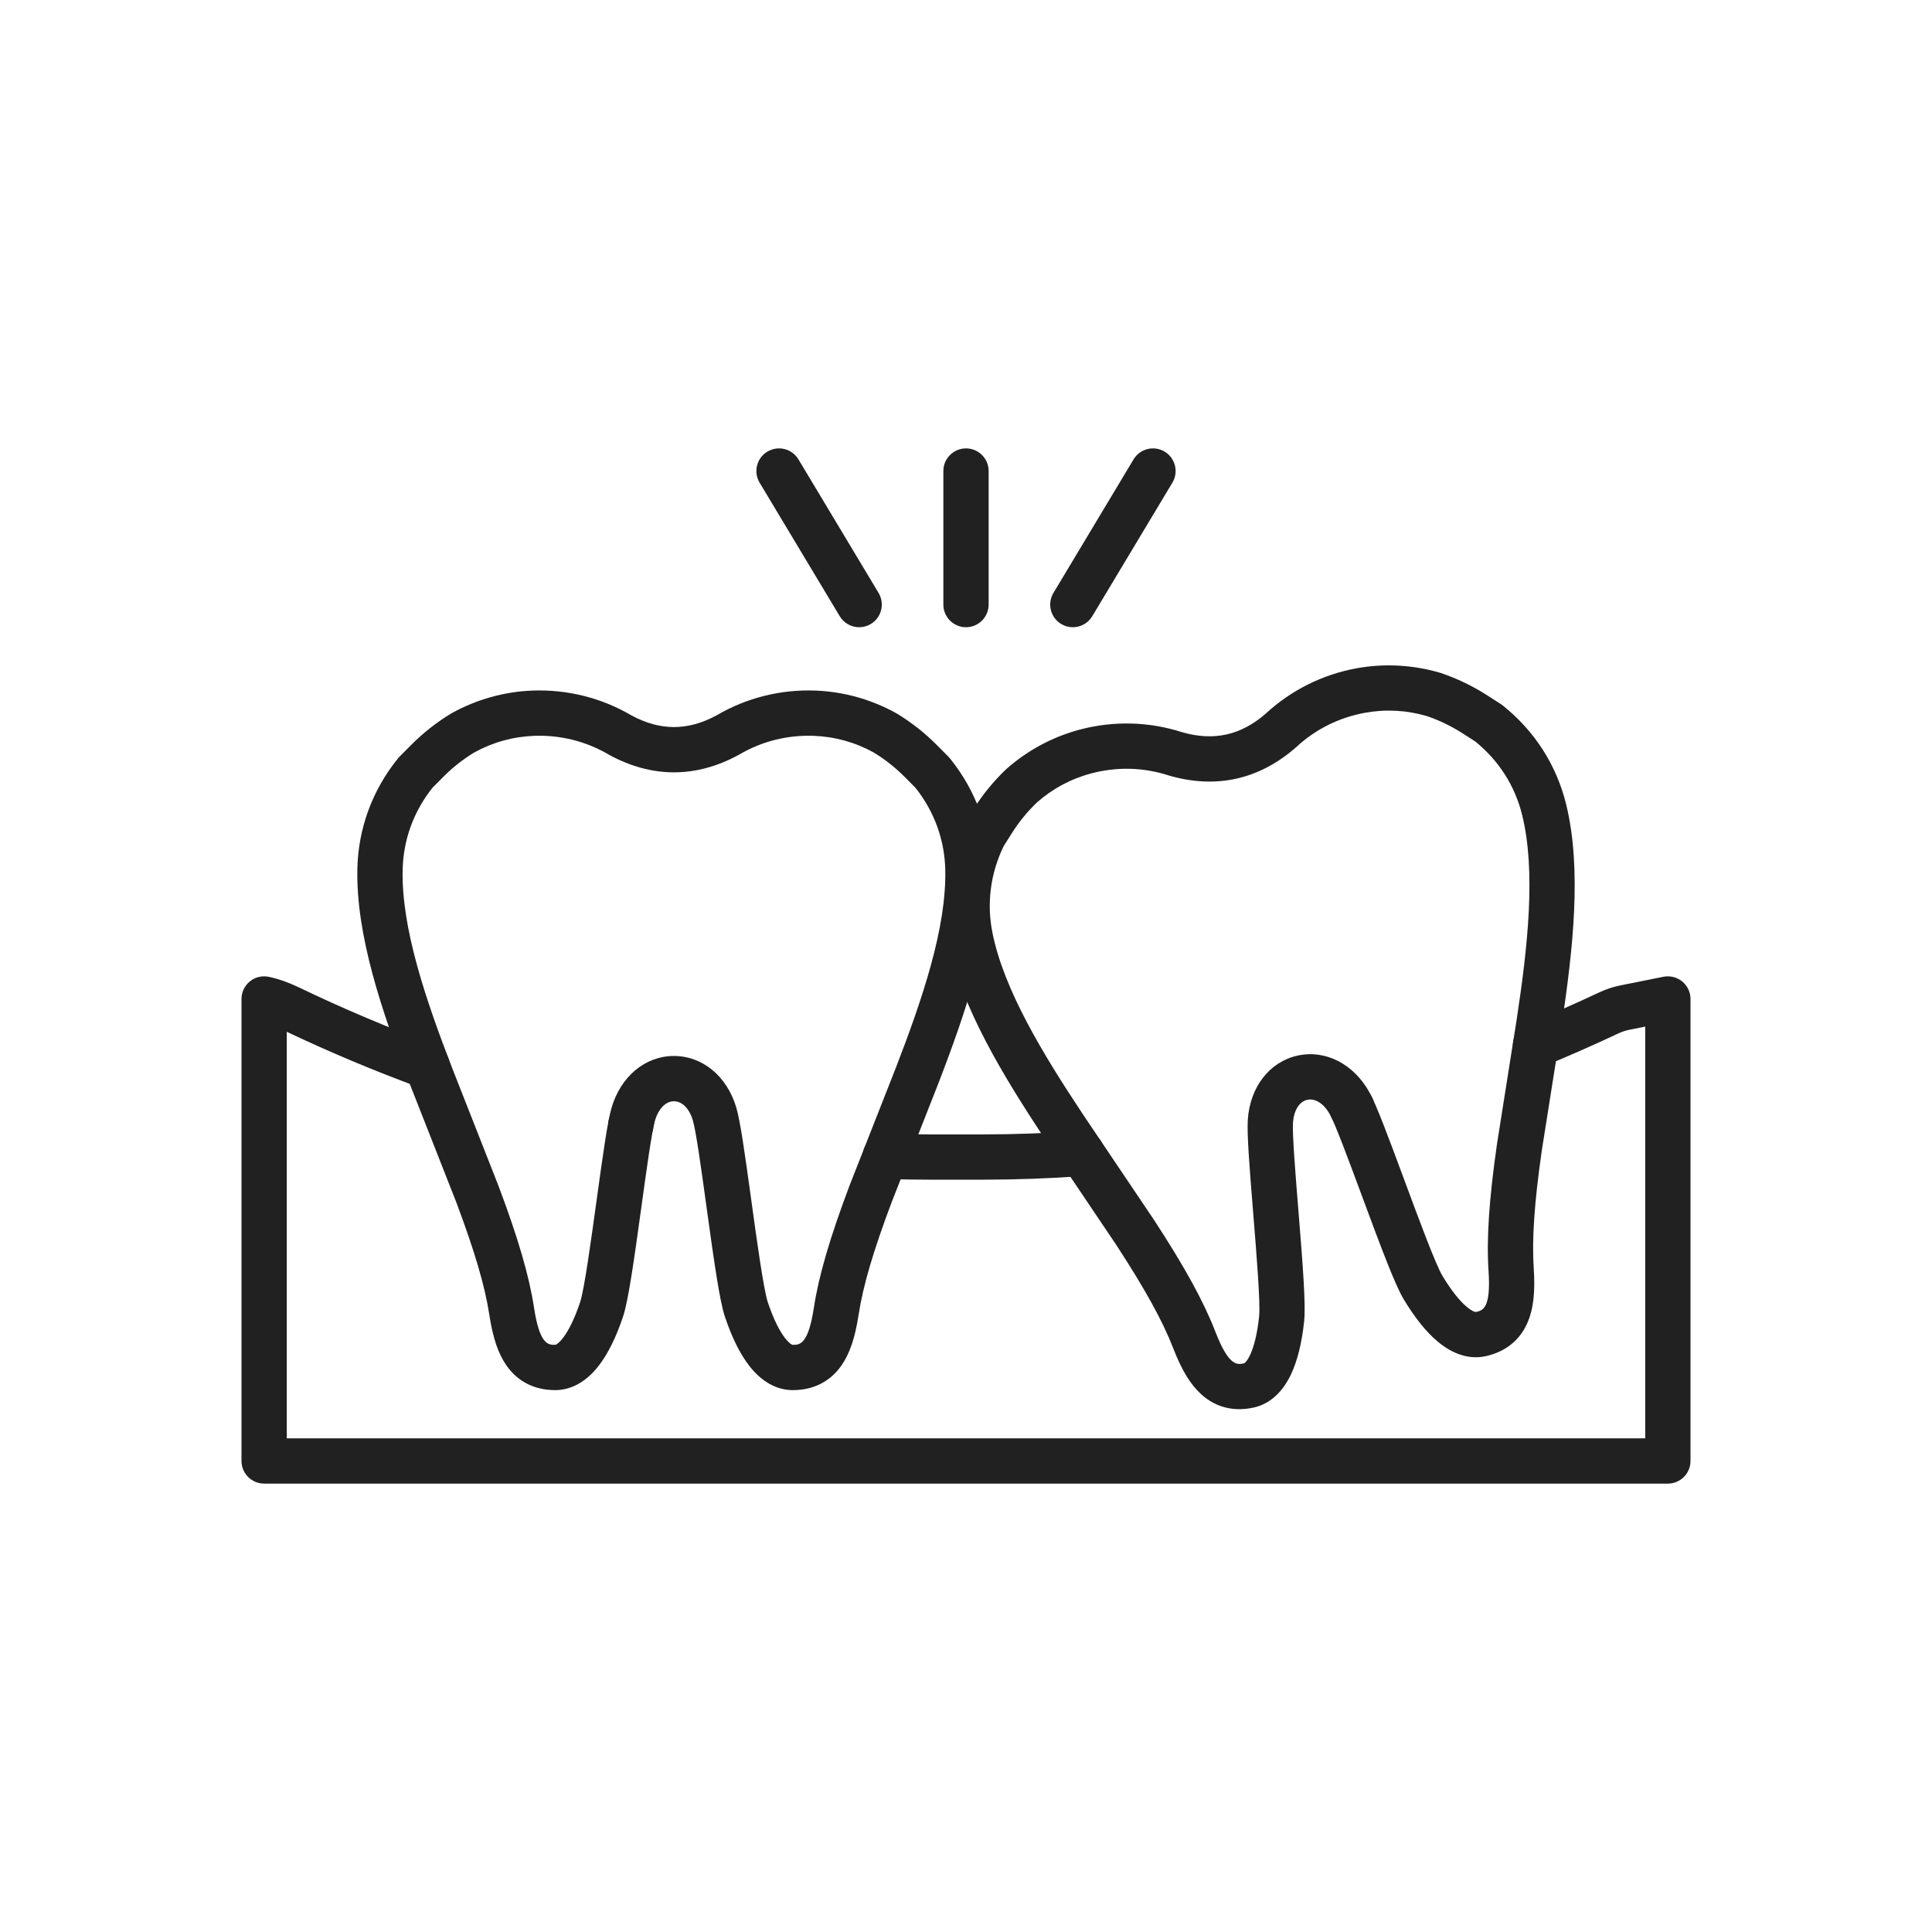
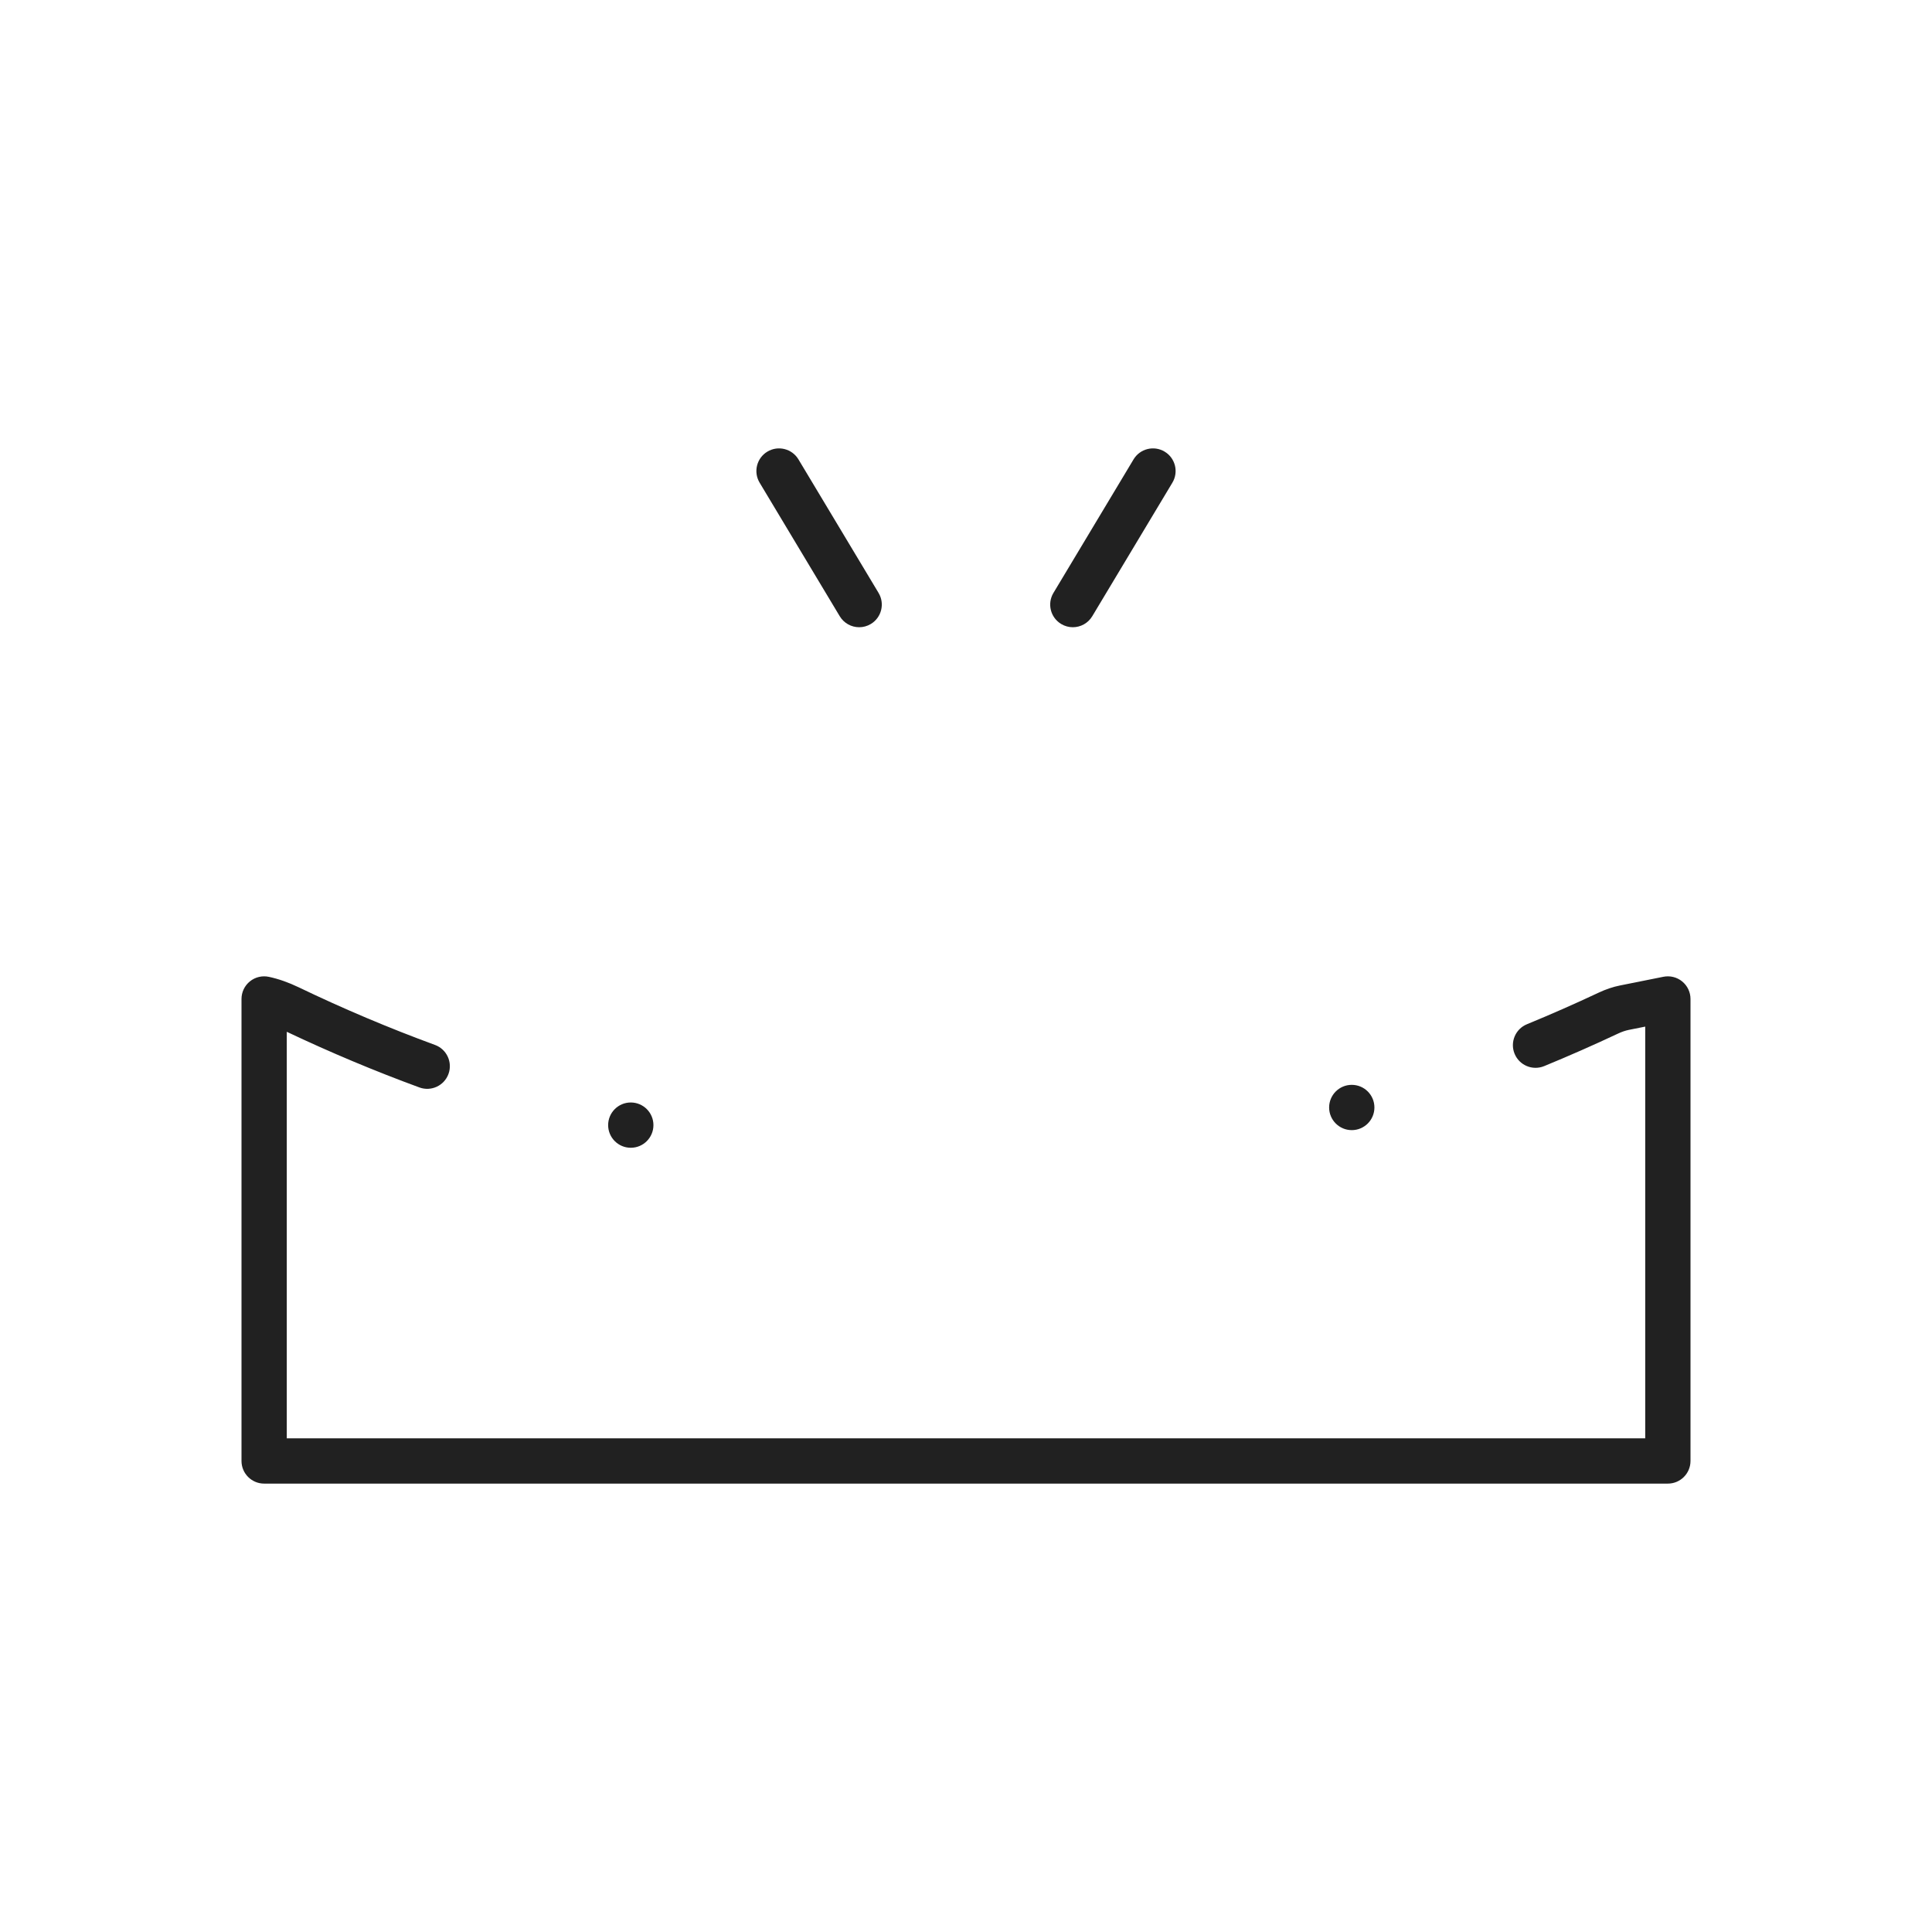
<svg xmlns="http://www.w3.org/2000/svg" version="1.1" id="Layer_1" x="0px" y="0px" viewBox="0 0 2048 2048" style="enable-background:new 0 0 2048 2048;" xml:space="preserve">
  <g>
    <g>
      <g>
-         <path style="fill:#212121;" d="M840.342,1473.585c-11.929,0-29.628-4.491-46.205-25.89c-9.719-12.546-18.368-30.01-25.706-51.906     c-5.486-16.373-11.285-56.742-19.506-116.46c-5.145-37.375-10.976-79.736-14.424-91.53c-3.68-12.588-11.38-20.412-20.095-20.419     c-8.678,0.007-16.378,7.831-20.058,20.419c-3.448,11.794-9.279,54.155-14.424,91.53c-8.221,59.718-14.02,100.087-19.506,116.46     c-7.338,21.896-15.987,39.36-25.706,51.906c-16.576,21.398-34.275,25.89-46.205,25.89c-21.81,0-39.627-8.982-51.526-25.976     c-8.88-12.683-14.523-29.335-18.296-53.993c-4.658-30.444-15.495-67.312-35.137-119.534l-49.012-124.644     c-0.017-0.044-0.035-0.088-0.052-0.133c-29.83-77.206-57.218-158.31-55.653-228.383c0.956-42.867,15.818-83.294,42.98-116.912     c0.214-0.265,0.434-0.526,0.659-0.782c0.07-0.08,0.207-0.233,0.278-0.312c0.25-0.276,0.507-0.547,0.77-0.812l12.333-12.415     c12.668-12.752,26.884-23.942,42.255-33.26c0.26-0.158,0.523-0.31,0.789-0.458c26.163-14.531,55.742-22.805,85.539-23.926     c36.812-1.381,72.944,7.64,104.523,26.104c15.544,8.45,30.423,12.561,45.474,12.564c15.039-0.004,29.917-4.114,45.462-12.564     c31.579-18.464,67.708-27.496,104.522-26.104c29.798,1.122,59.377,9.395,85.54,23.926c0.266,0.147,0.528,0.3,0.789,0.458     c15.371,9.317,29.587,20.508,42.255,33.26l12.333,12.415c0.296,0.298,0.585,0.605,0.866,0.919     c0.057,0.062,0.134,0.15,0.183,0.205c0.225,0.256,0.445,0.517,0.659,0.782c27.161,33.617,42.023,74.044,42.98,116.912l0,0     c1.564,70.075-25.823,151.178-55.653,228.383c-0.017,0.045-0.035,0.089-0.052,0.133l-49.012,124.644     c-19.642,52.222-30.479,89.09-35.137,119.533c-3.773,24.659-9.417,41.312-18.296,53.994     C879.969,1464.603,862.152,1473.585,840.342,1473.585z M714.406,1119.38c30.458,0.023,56.415,21.593,66.167,54.951     c4.145,14.178,8.773,46.652,15.904,98.451c5.791,42.064,12.997,94.415,17.467,107.756c12.472,37.216,24.539,45.047,26.398,45.047     c7.294,0,16.371,0,22.375-39.23c5.187-33.901,16.822-73.795,37.725-129.352c0.042-0.11,0.084-0.221,0.127-0.33l49.044-124.725     c28.042-72.583,53.795-148.247,52.417-209.954l0,0c-0.709-31.786-11.638-61.819-31.615-86.928l-11.471-11.547     c-9.811-9.875-20.808-18.555-32.692-25.803c-19.77-10.901-41.18-16.857-63.643-17.703c-27.762-1.035-55.001,5.776-78.748,19.726     c-0.211,0.125-0.425,0.246-0.641,0.363c-22.574,12.345-45.718,18.607-68.791,18.613c-23.085-0.006-46.229-6.268-68.803-18.613     c-0.215-0.118-0.429-0.239-0.641-0.363c-23.746-13.95-50.975-20.76-78.748-19.726c-22.462,0.846-43.873,6.802-63.642,17.703     c-11.884,7.248-22.881,15.927-32.692,25.803l-11.471,11.547c-19.978,25.109-30.906,55.143-31.615,86.928     c-1.379,61.707,24.374,137.371,52.417,209.955l49.044,124.725c0.043,0.109,0.085,0.22,0.127,0.33     c20.903,55.557,32.538,95.45,37.726,129.353c6.003,39.229,15.081,39.229,22.375,39.229c1.859,0,13.926-7.831,26.398-45.048     c4.47-13.34,11.677-65.69,17.467-107.755c7.131-51.799,11.759-84.273,15.903-98.45     C658.028,1140.973,683.985,1119.403,714.406,1119.38z M971.978,1140.656h0.01H971.978z M440.546,819.02h0.01H440.546z" />
-       </g>
+         </g>
      <g>
-         <path style="fill:#212121;" d="M1313.71,1493.774c-15.227,0.001-29.046-5.396-40.569-15.962     c-11.412-10.463-20.521-25.502-29.536-48.763c-11.131-28.721-29.683-62.378-60.15-109.121l-74.791-111.093     c-0.026-0.04-0.053-0.079-0.079-0.119c-45.814-68.935-90.087-142.201-103.705-210.954c-8.333-42.059-2.561-84.744,16.691-123.438     c0.205-0.412,0.421-0.817,0.649-1.216c0.179-0.313,0.415-0.709,0.607-1.014l9.357-14.787     c9.609-15.186,21.07-29.185,34.065-41.606c0.22-0.21,0.443-0.417,0.672-0.618c22.403-19.843,49.495-34.314,78.345-41.85     c35.64-9.31,72.872-8.308,107.696,2.894c17.003,4.889,32.421,5.687,47.112,2.437c14.681-3.254,28.316-10.481,41.665-22.089     c26.844-24.856,60.174-41.481,96.415-48.086c29.336-5.347,60.006-3.661,88.688,4.87c0.291,0.086,0.581,0.179,0.869,0.276     c17.02,5.774,33.318,13.626,48.445,23.339l14.725,9.456c0.314,0.203,0.625,0.413,0.931,0.629l0,0     c0.176,0.125,0.409,0.294,0.582,0.423c0.19,0.144,0.379,0.29,0.566,0.438c33.786,26.952,57.036,63.211,67.236,104.858     c16.675,68.078,7.466,153.184-4.971,235.014c-0.007,0.047-0.015,0.094-0.021,0.141l-20.909,132.284     c-7.89,55.232-10.502,93.578-8.47,124.309c1.646,24.893-0.263,42.371-6.191,56.673c-7.944,19.164-23.398,31.785-44.693,36.5     c-11.647,2.579-29.899,2.018-50.709-15.29c-12.201-10.148-24.42-25.33-36.317-45.122c-8.897-14.801-23.286-52.965-44.224-109.5     c-13.101-35.375-27.949-75.471-33.864-86.239c-6.314-11.495-15.528-17.471-24.033-15.593     c-8.472,1.883-14.299,11.186-15.17,24.272c-0.816,12.26,2.646,54.88,5.702,92.483c4.883,60.083,7.947,100.751,6.129,117.923     c-2.431,22.965-7.1,41.886-13.878,56.236c-11.559,24.476-27.869,32.687-39.516,35.266     C1323.816,1493.197,1318.687,1493.774,1313.71,1493.774z M1148.51,1182.072l74.861,111.198c0.065,0.099,0.131,0.196,0.195,0.296     c32.417,49.722,52.4,86.156,64.794,118.139c14.343,37.005,23.209,35.041,30.325,33.466c1.815-0.401,11.905-10.656,16.038-49.689     c1.48-13.99-2.8-66.661-6.238-108.982c-4.235-52.116-6.736-84.824-5.755-99.562c2.311-34.679,22.992-61.35,52.689-67.947     c29.738-6.56,59.748,8.889,76.479,39.35c7.11,12.946,18.648,43.649,36.806,92.678c14.747,39.822,33.102,89.381,40.35,101.439     c20.224,33.641,33.709,38.668,35.512,38.277c7.122-1.576,15.984-3.539,13.366-43.14c-2.265-34.222,0.473-75.688,8.872-134.448     c0.018-0.117,0.034-0.233,0.053-0.351l20.927-132.394c11.688-76.921,20.474-156.362,5.792-216.303c0,0,0,0-0.001,0     c-7.562-30.881-24.725-57.841-49.657-78.039l-13.696-8.795c-11.714-7.522-24.327-13.619-37.496-18.126     c-21.657-6.37-43.849-7.558-65.965-3.527c-27.339,4.982-52.452,17.529-72.622,36.282c-0.18,0.167-0.362,0.332-0.547,0.493     c-19.371,16.932-40.614,28.049-63.141,33.042c-22.542,4.983-46.493,3.872-71.199-3.3c-0.236-0.068-0.471-0.141-0.705-0.216     c-26.199-8.488-54.26-9.261-81.149-2.238c-21.747,5.681-41.362,16.123-58.308,31.039c-10.04,9.648-18.902,20.5-26.344,32.262     l-8.706,13.757c-14.078,28.834-18.254,60.517-12.076,91.703C1063.954,1048.972,1105.445,1117.271,1148.51,1182.072z      M1631.5,1084.087h0.01H1631.5z" />
-       </g>
+         </g>
    </g>
    <g>
      <g>
        <path style="fill:#212121;" d="M668.666,1216.677h-0.011c-13.255,0-24-10.745-24-24s10.745-24,24-24s24.005,10.745,24.005,24     S681.921,1216.677,668.666,1216.677z" />
      </g>
      <g>
        <path style="fill:#212121;" d="M1768,1572.682H280c-13.255,0-24-10.745-24-24v-489.724c0-7.245,3.272-14.103,8.905-18.659     c5.632-4.556,13.022-6.326,20.107-4.812c10.149,2.167,20.746,5.882,31.497,11.041c47.289,22.734,95.939,43.307,144.614,61.153     c12.445,4.562,18.834,18.351,14.271,30.795s-18.35,18.832-30.795,14.271c-47.287-17.338-94.543-37.17-140.6-59.003v430.937h1440     v-436.436l-17.373,3.482c-3.61,0.72-7.499,2.058-11.586,3.982c-25.797,12.134-52.1,23.716-78.188,34.429     c-12.257,5.034-26.283-0.823-31.317-13.085c-5.035-12.261,0.823-26.282,13.085-31.317c25.352-10.41,50.915-21.667,75.979-33.457     c7.604-3.58,15.219-6.146,22.623-7.621l46.06-9.233c7.054-1.412,14.367,0.41,19.93,4.969s8.788,11.371,8.788,18.563v489.724     C1792,1561.937,1781.255,1572.682,1768,1572.682z" />
      </g>
      <g>
        <path style="fill:#212121;" d="M1432.939,1197.982h-0.011c-13.255,0-24-10.745-24-24s10.745-24,24-24s24.006,10.745,24.006,24     S1446.194,1197.982,1432.939,1197.982z" />
      </g>
      <g>
-         <path style="fill:#212121;" d="M986.575,1250.524c-16.567,0-33.004-0.265-48.857-0.787c-13.248-0.437-23.633-11.53-23.196-24.778     c0.437-13.247,11.517-23.632,24.777-23.196c15.329,0.506,31.233,0.762,47.271,0.762l55.314-0.01     c34.302-0.011,69.058-1.274,103.301-3.757c13.231-0.935,24.714,8.982,25.673,22.202c0.958,13.221-8.982,24.714-22.202,25.673     c-35.389,2.564-71.308,3.871-106.76,3.882L986.575,1250.524z" />
-       </g>
+         </g>
    </g>
    <g>
      <g>
-         <path style="fill:#212121;" d="M1024,664.885c-13.255,0-24-10.745-24-24V499.318c0-13.255,10.745-24,24-24s24,10.745,24,24     v141.567C1048,654.14,1037.255,664.885,1024,664.885z" />
-       </g>
+         </g>
      <g>
        <path style="fill:#212121;" d="M910.77,664.888c-8.154,0-16.103-4.155-20.603-11.656l-84.94-141.567     c-6.819-11.366-3.134-26.108,8.232-32.927c11.366-6.82,26.108-3.134,32.927,8.231l84.94,141.567     c6.819,11.366,3.134,26.108-8.232,32.928C919.229,663.784,914.971,664.888,910.77,664.888z" />
      </g>
      <g>
        <path style="fill:#212121;" d="M1137.231,664.888c-4.203,0-8.459-1.104-12.325-3.423c-11.366-6.82-15.052-21.562-8.232-32.928     l84.939-141.567c6.819-11.367,21.562-15.05,32.928-8.232c11.366,6.82,15.052,21.562,8.232,32.928l-84.939,141.567     C1153.334,660.732,1145.384,664.888,1137.231,664.888z" />
      </g>
    </g>
  </g>
</svg>